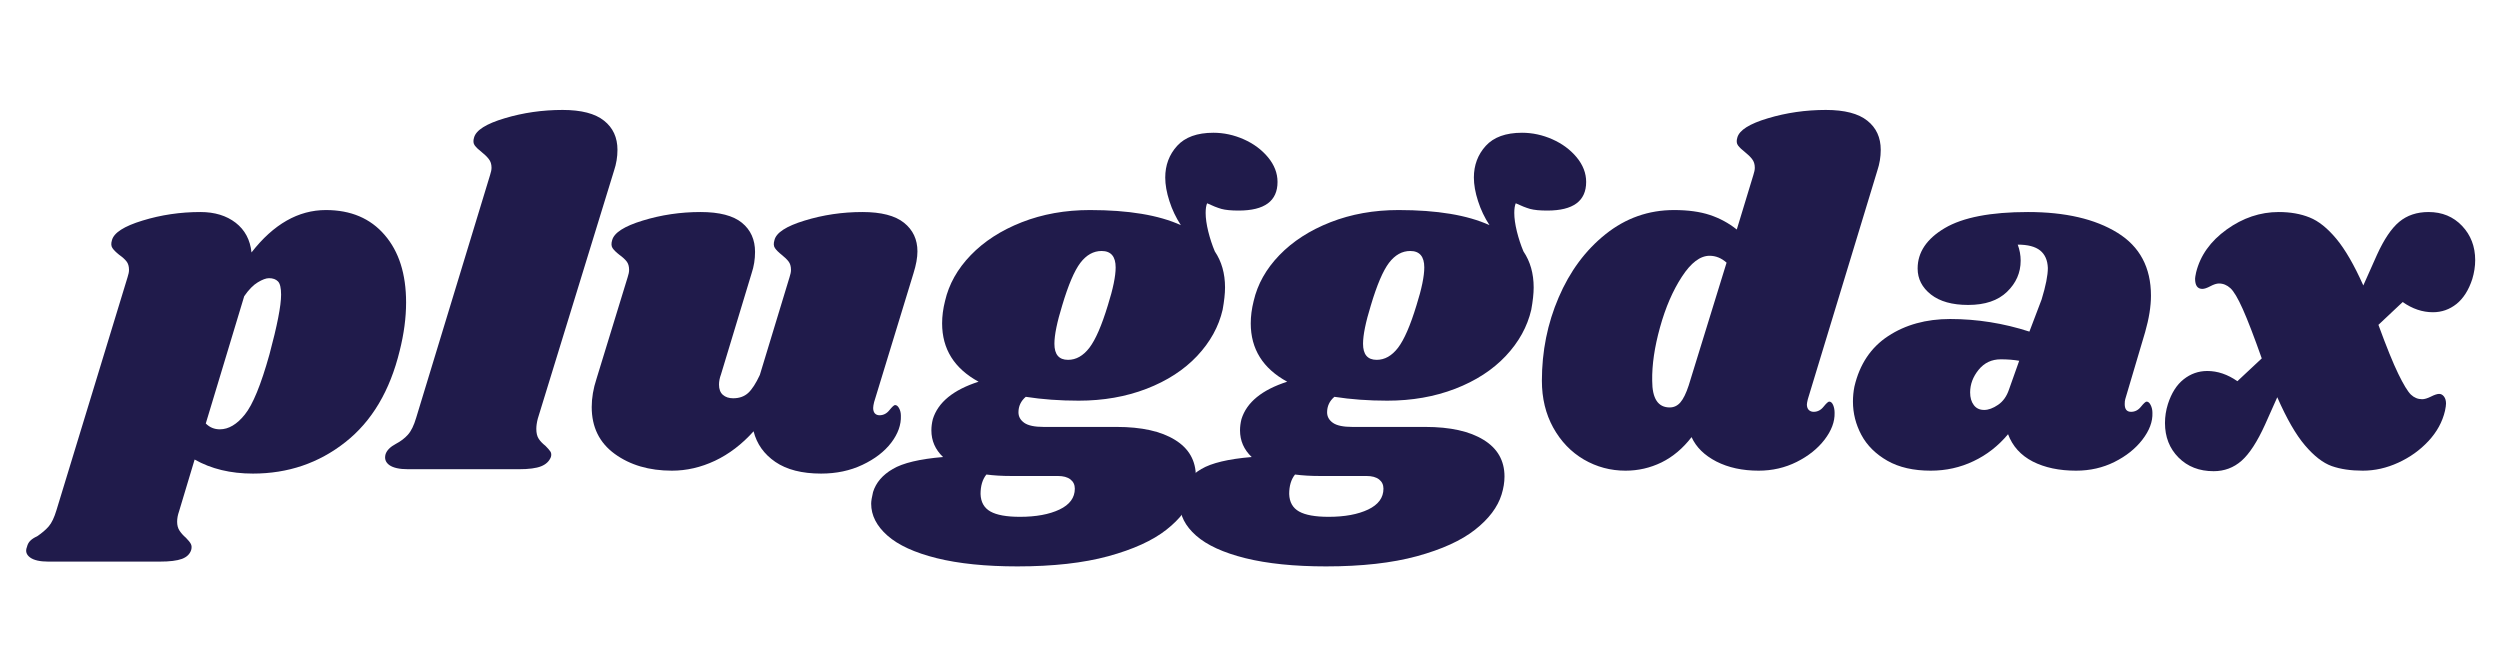
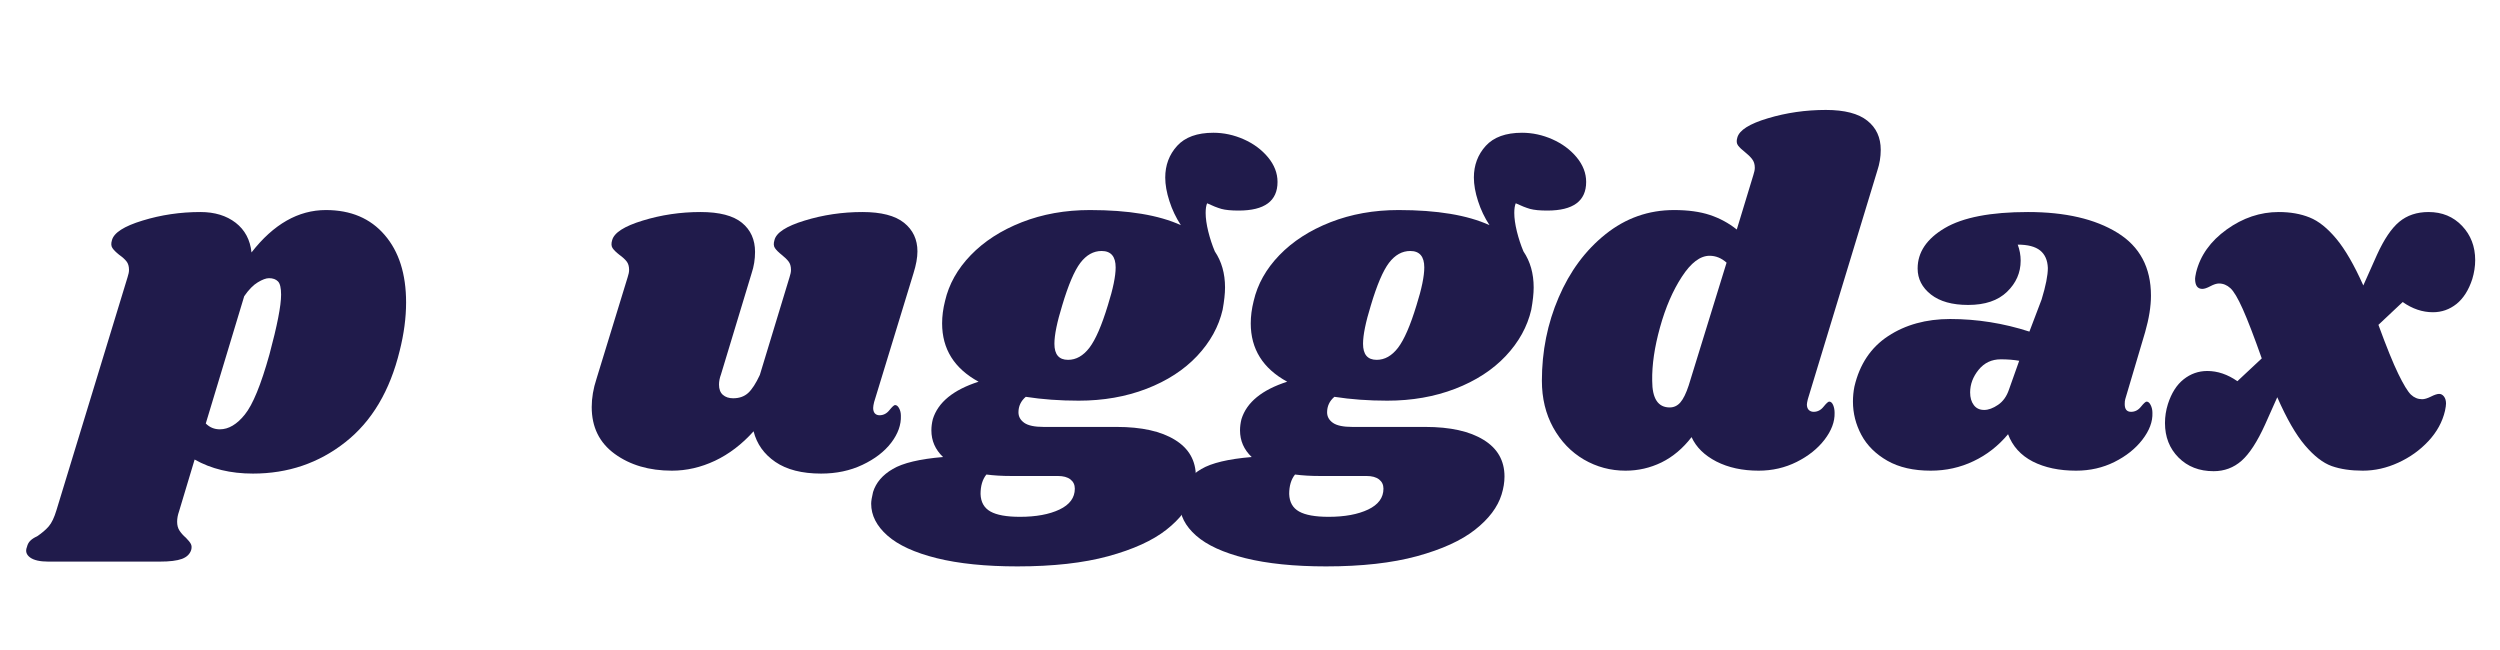
<svg xmlns="http://www.w3.org/2000/svg" width="500" zoomAndPan="magnify" viewBox="0 0 375 97.5" height="130" preserveAspectRatio="xMidYMid meet" version="1.0">
  <defs>
    <g />
  </defs>
  <g fill="#201b4b" fill-opacity="1">
    <g transform="translate(10.742, 70.382)">
      <g>
        <path d="M 38.141 -38.875 C 41.879 -38.875 44.816 -37.629 46.953 -35.141 C 49.098 -32.66 50.172 -29.285 50.172 -25.016 C 50.172 -22.723 49.852 -20.316 49.219 -17.797 C 47.758 -11.766 45.035 -7.18 41.047 -4.047 C 37.066 -0.91 32.453 0.656 27.203 0.656 C 23.848 0.656 20.93 -0.047 18.453 -1.453 L 16.109 6.344 C 15.922 6.875 15.828 7.383 15.828 7.875 C 15.828 8.406 15.945 8.852 16.188 9.219 C 16.426 9.582 16.742 9.938 17.141 10.281 C 17.523 10.664 17.773 10.977 17.891 11.219 C 18.016 11.469 18.031 11.766 17.938 12.109 C 17.738 12.734 17.273 13.18 16.547 13.453 C 15.816 13.723 14.703 13.859 13.203 13.859 L -3.5 13.859 C -4.758 13.859 -5.672 13.648 -6.234 13.234 C -6.797 12.816 -6.953 12.297 -6.703 11.672 C -6.609 11.273 -6.438 10.957 -6.188 10.719 C -5.945 10.477 -5.609 10.258 -5.172 10.062 C -4.441 9.57 -3.859 9.07 -3.422 8.562 C -2.984 8.051 -2.598 7.238 -2.266 6.125 L 8.391 -28.797 C 8.535 -29.234 8.609 -29.598 8.609 -29.891 C 8.609 -30.43 8.484 -30.859 8.234 -31.172 C 7.992 -31.484 7.629 -31.812 7.141 -32.156 C 6.66 -32.539 6.32 -32.879 6.125 -33.172 C 5.926 -33.461 5.898 -33.852 6.047 -34.344 C 6.336 -35.469 7.867 -36.453 10.641 -37.297 C 13.41 -38.148 16.305 -38.578 19.328 -38.578 C 21.461 -38.578 23.223 -38.039 24.609 -36.969 C 25.992 -35.895 26.785 -34.41 26.984 -32.516 C 30.285 -36.754 34.004 -38.875 38.141 -38.875 Z M 29.672 -17.203 C 30.836 -21.535 31.422 -24.523 31.422 -26.172 C 31.422 -27.191 31.266 -27.859 30.953 -28.172 C 30.641 -28.492 30.191 -28.656 29.609 -28.656 C 29.172 -28.656 28.609 -28.445 27.922 -28.031 C 27.242 -27.625 26.566 -26.93 25.891 -25.953 L 20.125 -6.859 C 20.707 -6.273 21.41 -5.984 22.234 -5.984 C 23.547 -5.984 24.797 -6.723 25.984 -8.203 C 27.18 -9.68 28.41 -12.68 29.672 -17.203 Z M 29.672 -17.203 " />
      </g>
    </g>
  </g>
  <g fill="#201b4b" fill-opacity="1">
    <g transform="translate(61.12, 70.382)">
      <g>
-         <path d="M 23.266 -53.891 C 26.078 -53.891 28.148 -53.352 29.484 -52.281 C 30.828 -51.219 31.5 -49.758 31.5 -47.906 C 31.5 -46.844 31.328 -45.801 30.984 -44.781 L 19.547 -7.578 C 19.398 -6.992 19.328 -6.484 19.328 -6.047 C 19.328 -5.422 19.445 -4.926 19.688 -4.562 C 19.926 -4.195 20.266 -3.844 20.703 -3.5 C 21.047 -3.156 21.289 -2.875 21.438 -2.656 C 21.582 -2.438 21.609 -2.16 21.516 -1.828 C 21.266 -1.191 20.773 -0.727 20.047 -0.438 C 19.316 -0.145 18.203 0 16.703 0 L 0.078 0 C -1.191 0 -2.117 -0.203 -2.703 -0.609 C -3.285 -1.023 -3.477 -1.578 -3.281 -2.266 C -3.082 -2.848 -2.57 -3.359 -1.75 -3.797 C -1.02 -4.18 -0.414 -4.641 0.062 -5.172 C 0.551 -5.711 0.969 -6.566 1.312 -7.734 L 12.391 -44.125 C 12.535 -44.562 12.609 -44.926 12.609 -45.219 C 12.609 -45.75 12.473 -46.18 12.203 -46.516 C 11.941 -46.859 11.594 -47.203 11.156 -47.547 C 10.664 -47.93 10.312 -48.27 10.094 -48.562 C 9.875 -48.852 9.836 -49.242 9.984 -49.734 C 10.273 -50.848 11.805 -51.816 14.578 -52.641 C 17.348 -53.473 20.242 -53.891 23.266 -53.891 Z M 23.266 -53.891 " />
-       </g>
+         </g>
    </g>
  </g>
  <g fill="#201b4b" fill-opacity="1">
    <g transform="translate(87.804, 70.382)">
      <g>
        <path d="M 43.312 -10.062 C 43.219 -9.676 43.172 -9.383 43.172 -9.188 C 43.172 -8.844 43.254 -8.57 43.422 -8.375 C 43.598 -8.188 43.832 -8.094 44.125 -8.094 C 44.707 -8.094 45.203 -8.348 45.609 -8.859 C 46.023 -9.367 46.305 -9.625 46.453 -9.625 C 46.691 -9.625 46.895 -9.461 47.062 -9.141 C 47.238 -8.828 47.328 -8.453 47.328 -8.016 C 47.379 -6.66 46.895 -5.312 45.875 -3.969 C 44.852 -2.633 43.414 -1.531 41.562 -0.656 C 39.719 0.219 37.648 0.656 35.359 0.656 C 32.492 0.656 30.207 0.07 28.5 -1.094 C 26.801 -2.258 25.711 -3.789 25.234 -5.688 C 23.484 -3.738 21.551 -2.266 19.438 -1.266 C 17.32 -0.273 15.172 0.219 12.984 0.219 C 9.578 0.219 6.719 -0.617 4.406 -2.297 C 2.102 -3.973 0.953 -6.316 0.953 -9.328 C 0.953 -10.691 1.191 -12.102 1.672 -13.562 L 6.344 -28.797 C 6.488 -29.234 6.562 -29.598 6.562 -29.891 C 6.562 -30.43 6.438 -30.859 6.188 -31.172 C 5.945 -31.484 5.586 -31.812 5.109 -32.156 C 4.617 -32.539 4.273 -32.879 4.078 -33.172 C 3.891 -33.461 3.867 -33.852 4.016 -34.344 C 4.305 -35.469 5.836 -36.453 8.609 -37.297 C 11.379 -38.148 14.27 -38.578 17.281 -38.578 C 20.102 -38.578 22.172 -38.039 23.484 -36.969 C 24.797 -35.895 25.453 -34.438 25.453 -32.594 C 25.453 -31.477 25.281 -30.41 24.938 -29.391 L 20.344 -14.219 C 20.145 -13.688 20.047 -13.176 20.047 -12.688 C 20.047 -12.008 20.238 -11.5 20.625 -11.156 C 21.02 -10.812 21.535 -10.641 22.172 -10.641 C 23.086 -10.641 23.836 -10.906 24.422 -11.438 C 25.004 -11.977 25.586 -12.879 26.172 -14.141 L 30.625 -28.797 C 30.77 -29.234 30.844 -29.598 30.844 -29.891 C 30.844 -30.43 30.719 -30.859 30.469 -31.172 C 30.227 -31.484 29.891 -31.812 29.453 -32.156 C 28.973 -32.539 28.633 -32.879 28.438 -33.172 C 28.238 -33.461 28.211 -33.852 28.359 -34.344 C 28.609 -35.469 30.117 -36.453 32.891 -37.297 C 35.66 -38.148 38.551 -38.578 41.562 -38.578 C 44.383 -38.578 46.461 -38.039 47.797 -36.969 C 49.141 -35.895 49.812 -34.461 49.812 -32.672 C 49.812 -31.742 49.613 -30.648 49.219 -29.391 Z M 43.312 -10.062 " />
      </g>
    </g>
  </g>
  <g fill="#201b4b" fill-opacity="1">
    <g transform="translate(137.817, 70.382)">
      <g>
        <path d="M 44.188 -50.469 C 45.75 -50.469 47.27 -50.141 48.75 -49.484 C 50.227 -48.828 51.441 -47.926 52.391 -46.781 C 53.336 -45.633 53.812 -44.406 53.812 -43.094 C 53.812 -40.227 51.867 -38.797 47.984 -38.797 C 46.867 -38.797 46.004 -38.879 45.391 -39.047 C 44.785 -39.223 44.07 -39.504 43.25 -39.891 C 43.102 -39.547 43.031 -39.062 43.031 -38.438 C 43.031 -37.656 43.16 -36.727 43.422 -35.656 C 43.691 -34.582 44.02 -33.586 44.406 -32.672 C 45.426 -31.16 45.938 -29.359 45.938 -27.266 C 45.938 -26.348 45.816 -25.234 45.578 -23.922 C 44.992 -21.391 43.719 -19.078 41.75 -16.984 C 39.781 -14.898 37.25 -13.258 34.156 -12.062 C 31.07 -10.875 27.68 -10.281 23.984 -10.281 C 21.172 -10.281 18.523 -10.473 16.047 -10.859 C 15.316 -10.234 14.953 -9.457 14.953 -8.531 C 14.953 -7.895 15.242 -7.367 15.828 -6.953 C 16.41 -6.547 17.379 -6.344 18.734 -6.344 L 29.672 -6.344 C 33.422 -6.344 36.336 -5.695 38.422 -4.406 C 40.516 -3.125 41.562 -1.289 41.562 1.094 C 41.562 1.969 41.414 2.867 41.125 3.797 C 40.539 5.691 39.211 7.453 37.141 9.078 C 35.078 10.703 32.176 12.023 28.438 13.047 C 24.695 14.066 20.148 14.578 14.797 14.578 C 10.035 14.578 6 14.164 2.688 13.344 C -0.613 12.52 -3.078 11.391 -4.703 9.953 C -6.328 8.516 -7.141 6.922 -7.141 5.172 C -7.141 4.785 -7.047 4.203 -6.859 3.422 C -6.422 2.016 -5.438 0.863 -3.906 -0.031 C -2.375 -0.938 0.141 -1.535 3.641 -1.828 C 2.473 -2.941 1.891 -4.273 1.891 -5.828 C 1.891 -6.367 1.961 -6.93 2.109 -7.516 C 2.891 -10.035 5.176 -11.906 8.969 -13.125 C 5.32 -15.113 3.5 -18.031 3.5 -21.875 C 3.5 -22.945 3.645 -24.066 3.938 -25.234 C 4.52 -27.754 5.805 -30.047 7.797 -32.109 C 9.797 -34.18 12.348 -35.828 15.453 -37.047 C 18.566 -38.266 21.973 -38.875 25.672 -38.875 C 31.453 -38.875 36 -38.117 39.312 -36.609 C 38.582 -37.723 38.008 -38.926 37.594 -40.219 C 37.176 -41.508 36.969 -42.688 36.969 -43.75 C 36.969 -45.602 37.562 -47.188 38.75 -48.5 C 39.945 -49.812 41.758 -50.469 44.188 -50.469 Z M 28.359 -24.578 C 29.141 -27.055 29.531 -28.953 29.531 -30.266 C 29.531 -31.91 28.828 -32.734 27.422 -32.734 C 26.203 -32.734 25.141 -32.141 24.234 -30.953 C 23.336 -29.766 22.43 -27.641 21.516 -24.578 C 20.734 -22.047 20.344 -20.125 20.344 -18.812 C 20.344 -17.207 21.023 -16.406 22.391 -16.406 C 23.598 -16.406 24.664 -17.008 25.594 -18.219 C 26.52 -19.438 27.441 -21.555 28.359 -24.578 Z M 13.859 1.016 C 12.492 1.016 11.254 0.941 10.141 0.797 C 9.555 1.523 9.266 2.5 9.266 3.719 C 9.305 4.938 9.801 5.812 10.75 6.344 C 11.695 6.875 13.172 7.141 15.172 7.141 C 17.598 7.141 19.578 6.773 21.109 6.047 C 22.641 5.316 23.406 4.273 23.406 2.922 C 23.406 2.336 23.188 1.875 22.75 1.531 C 22.312 1.188 21.68 1.016 20.859 1.016 Z M 13.859 1.016 " />
      </g>
    </g>
  </g>
  <g fill="#201b4b" fill-opacity="1">
    <g transform="translate(184.112, 70.382)">
      <g>
        <path d="M 44.188 -50.469 C 45.75 -50.469 47.27 -50.141 48.75 -49.484 C 50.227 -48.828 51.441 -47.926 52.391 -46.781 C 53.336 -45.633 53.812 -44.406 53.812 -43.094 C 53.812 -40.227 51.867 -38.797 47.984 -38.797 C 46.867 -38.797 46.004 -38.879 45.391 -39.047 C 44.785 -39.223 44.07 -39.504 43.25 -39.891 C 43.102 -39.547 43.031 -39.062 43.031 -38.438 C 43.031 -37.656 43.16 -36.727 43.422 -35.656 C 43.691 -34.582 44.02 -33.586 44.406 -32.672 C 45.426 -31.16 45.938 -29.359 45.938 -27.266 C 45.938 -26.348 45.816 -25.234 45.578 -23.922 C 44.992 -21.391 43.719 -19.078 41.75 -16.984 C 39.781 -14.898 37.25 -13.258 34.156 -12.062 C 31.07 -10.875 27.68 -10.281 23.984 -10.281 C 21.172 -10.281 18.523 -10.473 16.047 -10.859 C 15.316 -10.234 14.953 -9.457 14.953 -8.531 C 14.953 -7.895 15.242 -7.367 15.828 -6.953 C 16.41 -6.547 17.379 -6.344 18.734 -6.344 L 29.672 -6.344 C 33.422 -6.344 36.336 -5.695 38.422 -4.406 C 40.516 -3.125 41.562 -1.289 41.562 1.094 C 41.562 1.969 41.414 2.867 41.125 3.797 C 40.539 5.691 39.211 7.453 37.141 9.078 C 35.078 10.703 32.176 12.023 28.438 13.047 C 24.695 14.066 20.148 14.578 14.797 14.578 C 10.035 14.578 6 14.164 2.688 13.344 C -0.613 12.52 -3.078 11.391 -4.703 9.953 C -6.328 8.516 -7.141 6.922 -7.141 5.172 C -7.141 4.785 -7.047 4.203 -6.859 3.422 C -6.422 2.016 -5.438 0.863 -3.906 -0.031 C -2.375 -0.938 0.141 -1.535 3.641 -1.828 C 2.473 -2.941 1.891 -4.273 1.891 -5.828 C 1.891 -6.367 1.961 -6.93 2.109 -7.516 C 2.891 -10.035 5.176 -11.906 8.969 -13.125 C 5.32 -15.113 3.5 -18.031 3.5 -21.875 C 3.5 -22.945 3.645 -24.066 3.938 -25.234 C 4.52 -27.754 5.805 -30.047 7.797 -32.109 C 9.797 -34.18 12.348 -35.828 15.453 -37.047 C 18.566 -38.266 21.973 -38.875 25.672 -38.875 C 31.453 -38.875 36 -38.117 39.312 -36.609 C 38.582 -37.723 38.008 -38.926 37.594 -40.219 C 37.176 -41.508 36.969 -42.688 36.969 -43.75 C 36.969 -45.602 37.562 -47.188 38.75 -48.5 C 39.945 -49.812 41.758 -50.469 44.188 -50.469 Z M 28.359 -24.578 C 29.141 -27.055 29.531 -28.953 29.531 -30.266 C 29.531 -31.91 28.828 -32.734 27.422 -32.734 C 26.203 -32.734 25.141 -32.141 24.234 -30.953 C 23.336 -29.766 22.43 -27.641 21.516 -24.578 C 20.734 -22.047 20.344 -20.125 20.344 -18.812 C 20.344 -17.207 21.023 -16.406 22.391 -16.406 C 23.598 -16.406 24.664 -17.008 25.594 -18.219 C 26.52 -19.438 27.441 -21.555 28.359 -24.578 Z M 13.859 1.016 C 12.492 1.016 11.254 0.941 10.141 0.797 C 9.555 1.523 9.266 2.5 9.266 3.719 C 9.305 4.938 9.801 5.812 10.75 6.344 C 11.695 6.875 13.172 7.141 15.172 7.141 C 17.598 7.141 19.578 6.773 21.109 6.047 C 22.641 5.316 23.406 4.273 23.406 2.922 C 23.406 2.336 23.188 1.875 22.75 1.531 C 22.312 1.188 21.68 1.016 20.859 1.016 Z M 13.859 1.016 " />
      </g>
    </g>
  </g>
  <g fill="#201b4b" fill-opacity="1">
    <g transform="translate(230.408, 70.382)">
      <g>
        <path d="M 40.766 -10.5 C 40.672 -10.113 40.625 -9.848 40.625 -9.703 C 40.625 -9.359 40.719 -9.086 40.906 -8.891 C 41.102 -8.703 41.348 -8.609 41.641 -8.609 C 42.223 -8.609 42.719 -8.863 43.125 -9.375 C 43.539 -9.883 43.82 -10.141 43.969 -10.141 C 44.219 -10.141 44.414 -9.969 44.562 -9.625 C 44.707 -9.281 44.781 -8.891 44.781 -8.453 C 44.82 -7.141 44.32 -5.801 43.281 -4.438 C 42.238 -3.082 40.844 -1.969 39.094 -1.094 C 37.344 -0.219 35.441 0.219 33.391 0.219 C 30.961 0.219 28.848 -0.238 27.047 -1.156 C 25.254 -2.082 24.016 -3.301 23.328 -4.812 C 22.016 -3.113 20.508 -1.848 18.812 -1.016 C 17.113 -0.191 15.316 0.219 13.422 0.219 C 11.18 0.219 9.098 -0.336 7.172 -1.453 C 5.254 -2.578 3.723 -4.172 2.578 -6.234 C 1.441 -8.297 0.875 -10.641 0.875 -13.266 C 0.875 -17.691 1.711 -21.859 3.391 -25.766 C 5.066 -29.68 7.41 -32.844 10.422 -35.25 C 13.441 -37.664 16.867 -38.875 20.703 -38.875 C 22.797 -38.875 24.582 -38.629 26.062 -38.141 C 27.551 -37.648 28.898 -36.922 30.109 -35.953 L 32.594 -44.125 C 32.738 -44.562 32.812 -44.926 32.812 -45.219 C 32.812 -45.75 32.676 -46.18 32.406 -46.516 C 32.145 -46.859 31.797 -47.203 31.359 -47.547 C 30.867 -47.93 30.516 -48.27 30.297 -48.562 C 30.078 -48.852 30.039 -49.242 30.188 -49.734 C 30.477 -50.848 32.008 -51.816 34.781 -52.641 C 37.551 -53.473 40.445 -53.891 43.469 -53.891 C 46.281 -53.891 48.352 -53.352 49.688 -52.281 C 51.031 -51.219 51.703 -49.758 51.703 -47.906 C 51.703 -46.844 51.531 -45.801 51.188 -44.781 Z M 28.578 -30.984 C 27.805 -31.672 26.957 -32.016 26.031 -32.016 C 24.625 -32.016 23.238 -30.969 21.875 -28.875 C 20.508 -26.781 19.414 -24.25 18.594 -21.281 C 17.77 -18.32 17.379 -15.648 17.422 -13.266 C 17.422 -10.598 18.297 -9.266 20.047 -9.266 C 20.68 -9.266 21.219 -9.52 21.656 -10.031 C 22.094 -10.539 22.504 -11.379 22.891 -12.547 Z M 28.578 -30.984 " />
      </g>
    </g>
  </g>
  <g fill="#201b4b" fill-opacity="1">
    <g transform="translate(278.161, 70.382)">
      <g>
        <path d="M 26.031 -38.578 C 31.625 -38.578 36.098 -37.539 39.453 -35.469 C 42.805 -33.406 44.484 -30.258 44.484 -26.031 C 44.484 -24.426 44.191 -22.602 43.609 -20.562 L 40.625 -10.5 C 40.57 -10.301 40.547 -10.055 40.547 -9.766 C 40.547 -8.992 40.863 -8.609 41.5 -8.609 C 42.082 -8.609 42.578 -8.863 42.984 -9.375 C 43.398 -9.883 43.68 -10.141 43.828 -10.141 C 44.066 -10.141 44.27 -9.969 44.438 -9.625 C 44.613 -9.281 44.703 -8.891 44.703 -8.453 C 44.754 -7.141 44.254 -5.801 43.203 -4.438 C 42.16 -3.082 40.766 -1.969 39.016 -1.094 C 37.266 -0.219 35.344 0.219 33.25 0.219 C 30.719 0.219 28.551 -0.238 26.75 -1.156 C 24.957 -2.082 23.723 -3.445 23.047 -5.25 C 21.586 -3.5 19.859 -2.148 17.859 -1.203 C 15.867 -0.254 13.734 0.219 11.453 0.219 C 8.867 0.219 6.703 -0.273 4.953 -1.266 C 3.203 -2.266 1.898 -3.555 1.047 -5.141 C 0.203 -6.723 -0.219 -8.391 -0.219 -10.141 C -0.219 -10.91 -0.145 -11.66 0 -12.391 C 0.781 -15.742 2.469 -18.27 5.062 -19.969 C 7.664 -21.676 10.766 -22.531 14.359 -22.531 C 18.398 -22.531 22.363 -21.898 26.25 -20.641 L 28.078 -25.453 C 28.703 -27.492 29.016 -29.07 29.016 -30.188 C 28.973 -31.352 28.586 -32.227 27.859 -32.812 C 27.129 -33.395 26.008 -33.688 24.5 -33.688 C 24.789 -32.906 24.938 -32.102 24.938 -31.281 C 24.938 -29.477 24.254 -27.922 22.891 -26.609 C 21.535 -25.297 19.594 -24.641 17.062 -24.641 C 14.676 -24.641 12.816 -25.16 11.484 -26.203 C 10.148 -27.254 9.484 -28.555 9.484 -30.109 C 9.484 -32.547 10.844 -34.566 13.562 -36.172 C 16.281 -37.773 20.438 -38.578 26.031 -38.578 Z M 21.953 -16.484 C 20.586 -16.484 19.477 -15.957 18.625 -14.906 C 17.781 -13.863 17.359 -12.734 17.359 -11.516 C 17.359 -10.742 17.539 -10.113 17.906 -9.625 C 18.27 -9.133 18.789 -8.891 19.469 -8.891 C 20.102 -8.891 20.797 -9.145 21.547 -9.656 C 22.297 -10.164 22.844 -10.93 23.188 -11.953 L 24.719 -16.266 C 23.895 -16.41 22.973 -16.484 21.953 -16.484 Z M 21.953 -16.484 " />
      </g>
    </g>
  </g>
  <g fill="#201b4b" fill-opacity="1">
    <g transform="translate(325.841, 70.382)">
      <g>
        <path d="M 38.438 -38.578 C 40.477 -38.578 42.156 -37.883 43.469 -36.5 C 44.781 -35.113 45.438 -33.398 45.438 -31.359 C 45.438 -30.43 45.289 -29.484 45 -28.516 C 44.457 -26.859 43.664 -25.613 42.625 -24.781 C 41.582 -23.957 40.406 -23.547 39.094 -23.547 C 37.531 -23.547 36.02 -24.055 34.562 -25.078 L 30.922 -21.656 C 32.129 -18.352 33.125 -15.898 33.906 -14.297 C 34.688 -12.691 35.316 -11.656 35.797 -11.188 C 36.285 -10.727 36.848 -10.5 37.484 -10.5 C 37.828 -10.5 38.266 -10.629 38.797 -10.891 C 39.328 -11.16 39.738 -11.297 40.031 -11.297 C 40.32 -11.297 40.566 -11.16 40.766 -10.891 C 40.961 -10.629 41.062 -10.281 41.062 -9.844 C 41.062 -9.602 41.008 -9.238 40.906 -8.75 C 40.52 -7.094 39.691 -5.582 38.422 -4.219 C 37.16 -2.863 35.656 -1.785 33.906 -0.984 C 32.156 -0.18 30.379 0.219 28.578 0.219 C 26.785 0.219 25.234 -0.008 23.922 -0.469 C 22.609 -0.938 21.27 -1.973 19.906 -3.578 C 18.539 -5.18 17.156 -7.586 15.75 -10.797 L 13.922 -6.703 C 12.754 -4.129 11.578 -2.316 10.391 -1.266 C 9.203 -0.223 7.805 0.297 6.203 0.297 C 4.055 0.297 2.301 -0.383 0.938 -1.75 C -0.414 -3.113 -1.094 -4.836 -1.094 -6.922 C -1.094 -7.898 -0.945 -8.848 -0.656 -9.766 C -0.125 -11.422 0.66 -12.66 1.703 -13.484 C 2.754 -14.316 3.938 -14.734 5.25 -14.734 C 6.801 -14.734 8.305 -14.223 9.766 -13.203 L 13.422 -16.625 C 12.254 -19.926 11.305 -22.391 10.578 -24.016 C 9.848 -25.648 9.227 -26.695 8.719 -27.156 C 8.207 -27.625 7.633 -27.859 7 -27.859 C 6.656 -27.859 6.227 -27.723 5.719 -27.453 C 5.207 -27.18 4.805 -27.047 4.516 -27.047 C 3.785 -27.047 3.422 -27.555 3.422 -28.578 C 3.422 -28.723 3.473 -29.039 3.578 -29.531 C 4.203 -32.062 5.727 -34.203 8.156 -35.953 C 10.594 -37.703 13.195 -38.578 15.969 -38.578 C 17.719 -38.578 19.258 -38.305 20.594 -37.766 C 21.938 -37.234 23.273 -36.164 24.609 -34.562 C 25.941 -32.957 27.289 -30.625 28.656 -27.562 L 30.703 -32.156 C 31.766 -34.488 32.879 -36.141 34.047 -37.109 C 35.223 -38.086 36.688 -38.578 38.438 -38.578 Z M 38.438 -38.578 " />
      </g>
    </g>
  </g>
</svg>